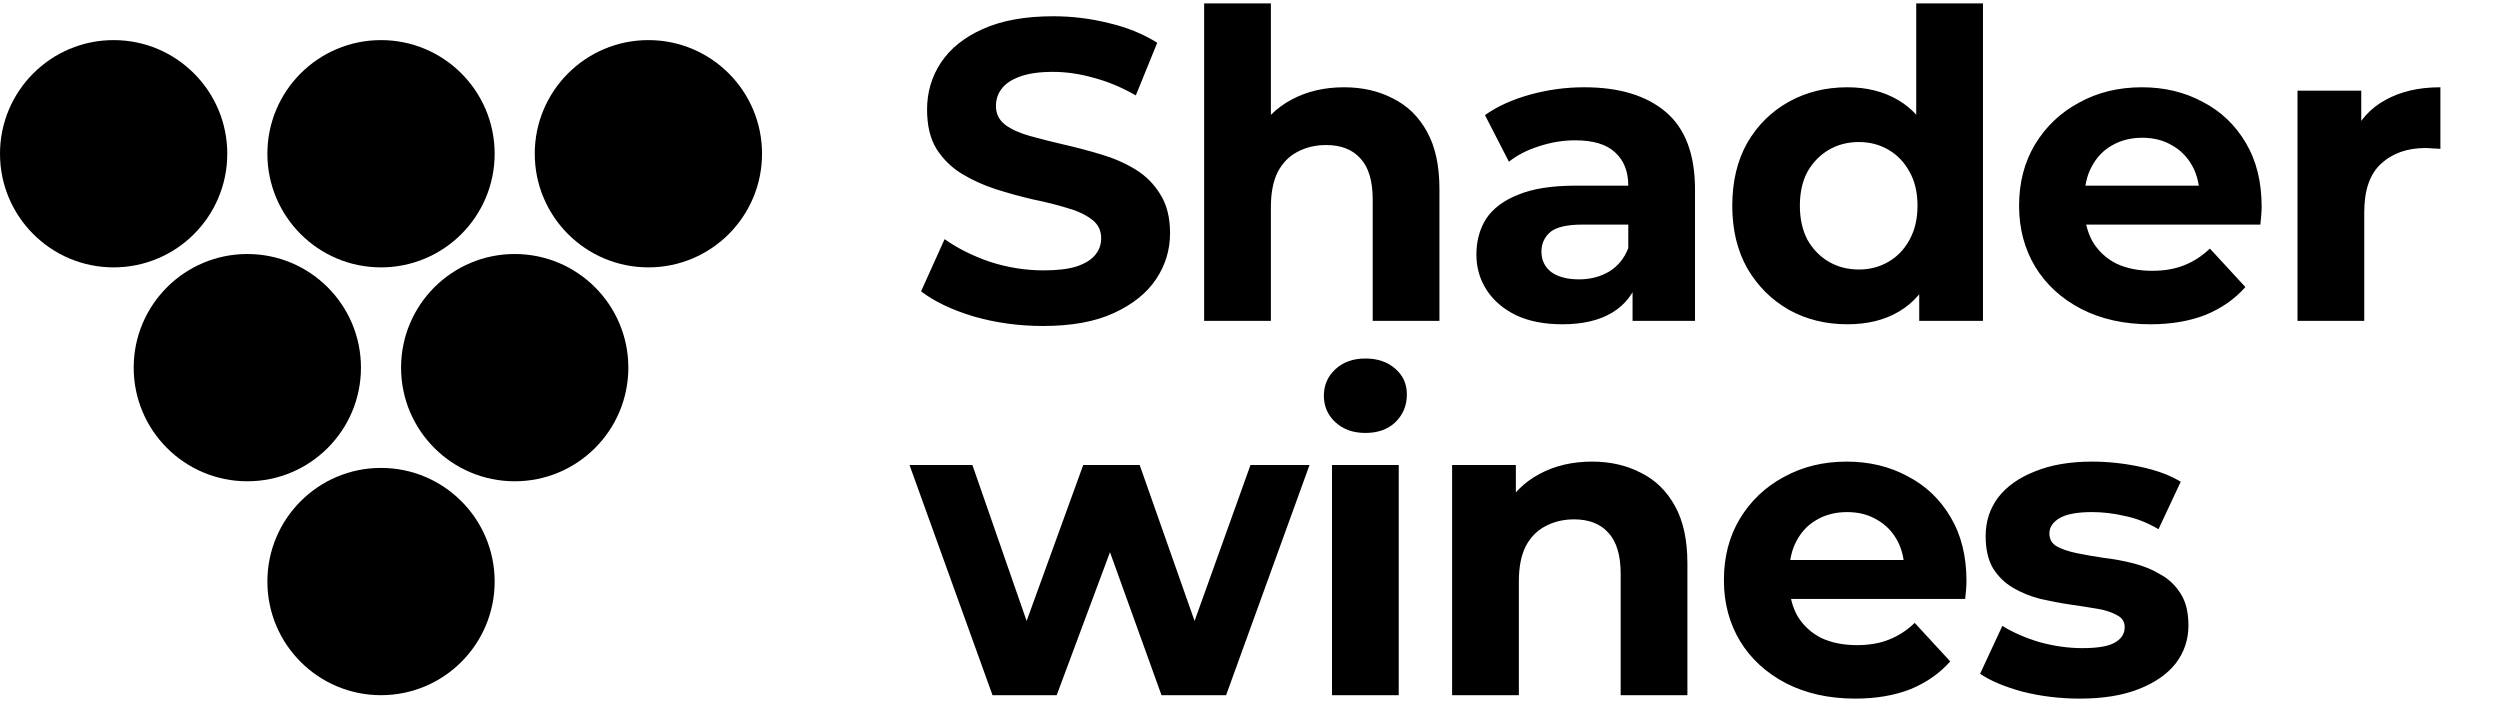
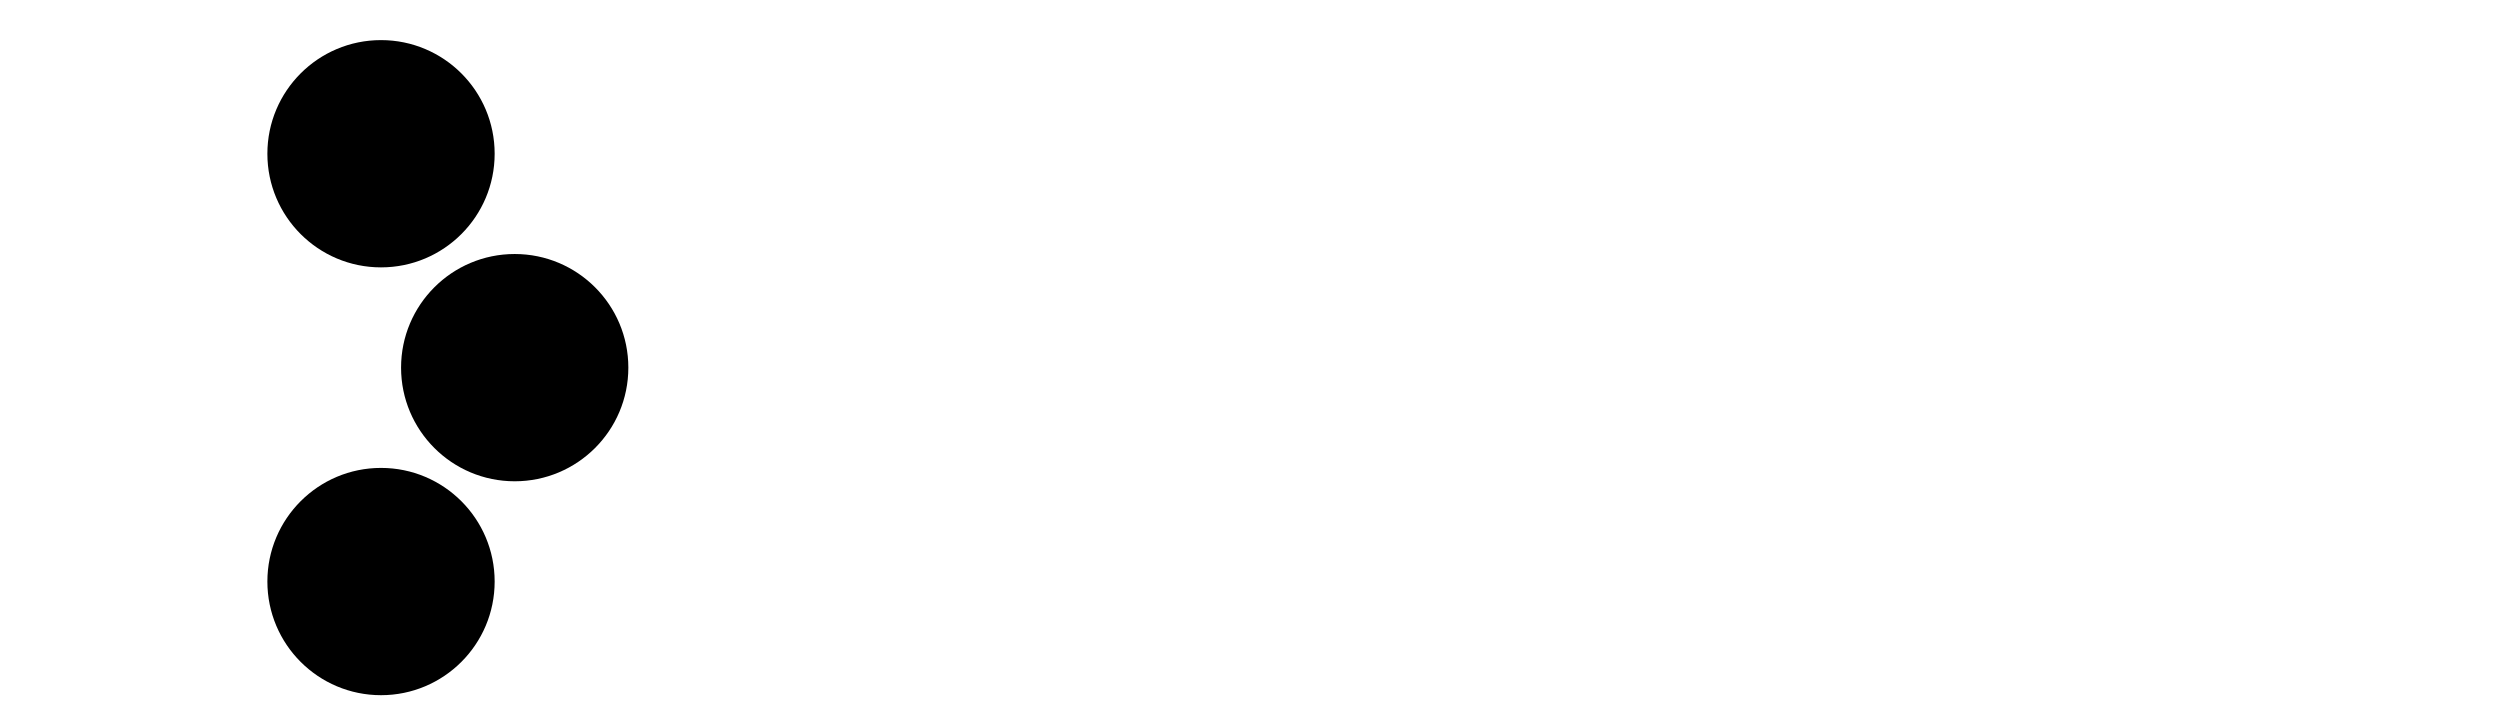
<svg xmlns="http://www.w3.org/2000/svg" width="187" height="53" viewBox="0 0 187 53" fill="none">
-   <path d="M78.016 24.384C76.224 24.384 74.507 24.149 72.864 23.68C71.221 23.189 69.899 22.56 68.896 21.792L70.656 17.888C71.616 18.571 72.747 19.136 74.048 19.584C75.371 20.011 76.704 20.224 78.048 20.224C79.072 20.224 79.893 20.128 80.512 19.936C81.152 19.723 81.621 19.435 81.92 19.072C82.219 18.709 82.368 18.293 82.368 17.824C82.368 17.227 82.133 16.757 81.664 16.416C81.195 16.053 80.576 15.765 79.808 15.552C79.04 15.317 78.187 15.104 77.248 14.912C76.331 14.699 75.403 14.443 74.464 14.144C73.547 13.845 72.704 13.461 71.936 12.992C71.168 12.523 70.539 11.904 70.048 11.136C69.579 10.368 69.344 9.387 69.344 8.192C69.344 6.912 69.685 5.749 70.368 4.704C71.072 3.637 72.117 2.795 73.504 2.176C74.912 1.536 76.672 1.216 78.784 1.216C80.192 1.216 81.579 1.387 82.944 1.728C84.309 2.048 85.515 2.539 86.56 3.2L84.96 7.136C83.915 6.539 82.869 6.101 81.824 5.824C80.779 5.525 79.755 5.376 78.752 5.376C77.749 5.376 76.928 5.493 76.288 5.728C75.648 5.963 75.189 6.272 74.912 6.656C74.635 7.019 74.496 7.445 74.496 7.936C74.496 8.512 74.731 8.981 75.2 9.344C75.669 9.685 76.288 9.963 77.056 10.176C77.824 10.389 78.667 10.603 79.584 10.816C80.523 11.029 81.451 11.275 82.368 11.552C83.307 11.829 84.16 12.203 84.928 12.672C85.696 13.141 86.315 13.76 86.784 14.528C87.275 15.296 87.52 16.267 87.52 17.44C87.52 18.699 87.168 19.851 86.464 20.896C85.76 21.941 84.704 22.784 83.296 23.424C81.909 24.064 80.149 24.384 78.016 24.384ZM100.534 6.528C101.9 6.528 103.116 6.805 104.182 7.36C105.27 7.893 106.124 8.725 106.742 9.856C107.361 10.965 107.67 12.395 107.67 14.144V24H102.678V14.912C102.678 13.525 102.369 12.501 101.75 11.84C101.153 11.179 100.3 10.848 99.19 10.848C98.401 10.848 97.686 11.019 97.046 11.36C96.428 11.68 95.937 12.181 95.574 12.864C95.233 13.547 95.062 14.421 95.062 15.488V24H90.07V0.256H95.062V11.552L93.942 10.112C94.561 8.96 95.446 8.075 96.598 7.456C97.75 6.837 99.062 6.528 100.534 6.528ZM122.115 24V20.64L121.795 19.904V13.888C121.795 12.821 121.465 11.989 120.803 11.392C120.163 10.795 119.171 10.496 117.827 10.496C116.91 10.496 116.003 10.645 115.107 10.944C114.233 11.221 113.486 11.605 112.867 12.096L111.075 8.608C112.014 7.947 113.145 7.435 114.467 7.072C115.79 6.709 117.134 6.528 118.499 6.528C121.123 6.528 123.161 7.147 124.611 8.384C126.062 9.621 126.787 11.552 126.787 14.176V24H122.115ZM116.867 24.256C115.523 24.256 114.371 24.032 113.411 23.584C112.451 23.115 111.715 22.485 111.203 21.696C110.691 20.907 110.435 20.021 110.435 19.04C110.435 18.016 110.681 17.12 111.171 16.352C111.683 15.584 112.483 14.987 113.571 14.56C114.659 14.112 116.078 13.888 117.827 13.888H122.403V16.8H118.371C117.198 16.8 116.387 16.992 115.939 17.376C115.513 17.76 115.299 18.24 115.299 18.816C115.299 19.456 115.545 19.968 116.035 20.352C116.547 20.715 117.241 20.896 118.115 20.896C118.947 20.896 119.694 20.704 120.355 20.32C121.017 19.915 121.497 19.328 121.795 18.56L122.563 20.864C122.201 21.973 121.539 22.816 120.579 23.392C119.619 23.968 118.382 24.256 116.867 24.256ZM138.182 24.256C136.561 24.256 135.1 23.893 133.798 23.168C132.497 22.421 131.462 21.387 130.694 20.064C129.948 18.741 129.574 17.184 129.574 15.392C129.574 13.579 129.948 12.011 130.694 10.688C131.462 9.365 132.497 8.341 133.798 7.616C135.1 6.891 136.561 6.528 138.182 6.528C139.633 6.528 140.902 6.848 141.99 7.488C143.078 8.128 143.921 9.099 144.518 10.4C145.116 11.701 145.414 13.365 145.414 15.392C145.414 17.397 145.126 19.061 144.55 20.384C143.974 21.685 143.142 22.656 142.054 23.296C140.988 23.936 139.697 24.256 138.182 24.256ZM139.046 20.16C139.857 20.16 140.593 19.968 141.254 19.584C141.916 19.2 142.438 18.656 142.822 17.952C143.228 17.227 143.43 16.373 143.43 15.392C143.43 14.389 143.228 13.536 142.822 12.832C142.438 12.128 141.916 11.584 141.254 11.2C140.593 10.816 139.857 10.624 139.046 10.624C138.214 10.624 137.468 10.816 136.806 11.2C136.145 11.584 135.612 12.128 135.206 12.832C134.822 13.536 134.63 14.389 134.63 15.392C134.63 16.373 134.822 17.227 135.206 17.952C135.612 18.656 136.145 19.2 136.806 19.584C137.468 19.968 138.214 20.16 139.046 20.16ZM143.558 24V20.48L143.654 15.36L143.334 10.272V0.256H148.326V24H143.558ZM160.851 24.256C158.888 24.256 157.16 23.872 155.667 23.104C154.195 22.336 153.053 21.291 152.243 19.968C151.432 18.624 151.027 17.099 151.027 15.392C151.027 13.664 151.421 12.139 152.211 10.816C153.021 9.472 154.12 8.427 155.507 7.68C156.893 6.912 158.461 6.528 160.211 6.528C161.896 6.528 163.411 6.891 164.755 7.616C166.12 8.32 167.197 9.344 167.987 10.688C168.776 12.011 169.171 13.6 169.171 15.456C169.171 15.648 169.16 15.872 169.139 16.128C169.117 16.363 169.096 16.587 169.075 16.8H155.091V13.888H166.451L164.531 14.752C164.531 13.856 164.349 13.077 163.987 12.416C163.624 11.755 163.123 11.243 162.483 10.88C161.843 10.496 161.096 10.304 160.243 10.304C159.389 10.304 158.632 10.496 157.971 10.88C157.331 11.243 156.829 11.765 156.467 12.448C156.104 13.109 155.923 13.899 155.923 14.816V15.584C155.923 16.523 156.125 17.355 156.531 18.08C156.957 18.784 157.544 19.328 158.291 19.712C159.059 20.075 159.955 20.256 160.979 20.256C161.896 20.256 162.696 20.117 163.379 19.84C164.083 19.563 164.723 19.147 165.299 18.592L167.955 21.472C167.165 22.368 166.173 23.061 164.979 23.552C163.784 24.021 162.408 24.256 160.851 24.256ZM171.854 24V6.784H176.622V11.648L175.95 10.24C176.462 9.024 177.283 8.107 178.414 7.488C179.545 6.848 180.921 6.528 182.542 6.528V11.136C182.329 11.115 182.137 11.104 181.966 11.104C181.795 11.083 181.614 11.072 181.422 11.072C180.057 11.072 178.947 11.467 178.094 12.256C177.262 13.024 176.846 14.229 176.846 15.872V24H171.854ZM74.24 52L68.032 34.784H72.736L77.888 49.6H75.648L81.024 34.784H85.248L90.464 49.6H88.224L93.536 34.784H97.952L91.712 52H86.88L82.304 39.296H83.776L79.04 52H74.24ZM99.633 52V34.784H104.625V52H99.633ZM102.129 32.384C101.211 32.384 100.465 32.117 99.889 31.584C99.313 31.051 99.025 30.389 99.025 29.6C99.025 28.811 99.313 28.149 99.889 27.616C100.465 27.083 101.211 26.816 102.129 26.816C103.046 26.816 103.793 27.072 104.369 27.584C104.945 28.075 105.233 28.715 105.233 29.504C105.233 30.336 104.945 31.029 104.369 31.584C103.814 32.117 103.067 32.384 102.129 32.384ZM119.082 34.528C120.447 34.528 121.663 34.805 122.73 35.36C123.818 35.893 124.671 36.725 125.29 37.856C125.908 38.965 126.218 40.395 126.218 42.144V52H121.226V42.912C121.226 41.525 120.916 40.501 120.298 39.84C119.7 39.179 118.847 38.848 117.738 38.848C116.948 38.848 116.234 39.019 115.594 39.36C114.975 39.68 114.484 40.181 114.122 40.864C113.78 41.547 113.61 42.421 113.61 43.488V52H108.618V34.784H113.386V39.552L112.49 38.112C113.108 36.96 113.994 36.075 115.146 35.456C116.298 34.837 117.61 34.528 119.082 34.528ZM138.772 52.256C136.809 52.256 135.081 51.872 133.588 51.104C132.116 50.336 130.974 49.291 130.164 47.968C129.353 46.624 128.948 45.099 128.948 43.392C128.948 41.664 129.342 40.139 130.132 38.816C130.942 37.472 132.041 36.427 133.428 35.68C134.814 34.912 136.382 34.528 138.132 34.528C139.817 34.528 141.332 34.891 142.676 35.616C144.041 36.32 145.118 37.344 145.908 38.688C146.697 40.011 147.092 41.6 147.092 43.456C147.092 43.648 147.081 43.872 147.06 44.128C147.038 44.363 147.017 44.587 146.996 44.8H133.012V41.888H144.372L142.452 42.752C142.452 41.856 142.27 41.077 141.908 40.416C141.545 39.755 141.044 39.243 140.404 38.88C139.764 38.496 139.017 38.304 138.164 38.304C137.31 38.304 136.553 38.496 135.892 38.88C135.252 39.243 134.75 39.765 134.388 40.448C134.025 41.109 133.844 41.899 133.844 42.816V43.584C133.844 44.523 134.046 45.355 134.452 46.08C134.878 46.784 135.465 47.328 136.212 47.712C136.98 48.075 137.876 48.256 138.9 48.256C139.817 48.256 140.617 48.117 141.3 47.84C142.004 47.563 142.644 47.147 143.22 46.592L145.876 49.472C145.086 50.368 144.094 51.061 142.9 51.552C141.705 52.021 140.329 52.256 138.772 52.256ZM155.567 52.256C154.095 52.256 152.677 52.085 151.311 51.744C149.967 51.381 148.901 50.933 148.111 50.4L149.775 46.816C150.565 47.307 151.493 47.712 152.559 48.032C153.647 48.331 154.714 48.48 155.759 48.48C156.911 48.48 157.722 48.341 158.191 48.064C158.682 47.787 158.927 47.403 158.927 46.912C158.927 46.507 158.735 46.208 158.351 46.016C157.989 45.803 157.498 45.643 156.879 45.536C156.261 45.429 155.578 45.323 154.831 45.216C154.106 45.109 153.37 44.971 152.623 44.8C151.877 44.608 151.194 44.331 150.575 43.968C149.957 43.605 149.455 43.115 149.071 42.496C148.709 41.877 148.527 41.077 148.527 40.096C148.527 39.008 148.837 38.048 149.455 37.216C150.095 36.384 151.013 35.733 152.207 35.264C153.402 34.773 154.831 34.528 156.495 34.528C157.669 34.528 158.863 34.656 160.079 34.912C161.295 35.168 162.309 35.541 163.119 36.032L161.455 39.584C160.623 39.093 159.781 38.763 158.927 38.592C158.095 38.4 157.285 38.304 156.495 38.304C155.386 38.304 154.575 38.453 154.063 38.752C153.551 39.051 153.295 39.435 153.295 39.904C153.295 40.331 153.477 40.651 153.839 40.864C154.223 41.077 154.725 41.248 155.343 41.376C155.962 41.504 156.634 41.621 157.359 41.728C158.106 41.813 158.853 41.952 159.599 42.144C160.346 42.336 161.018 42.613 161.615 42.976C162.234 43.317 162.735 43.797 163.119 44.416C163.503 45.013 163.695 45.803 163.695 46.784C163.695 47.851 163.375 48.8 162.735 49.632C162.095 50.443 161.167 51.083 159.951 51.552C158.757 52.021 157.295 52.256 155.567 52.256Z" fill="black" />
  <circle cx="38.5" cy="27.5" r="8.5" fill="black" />
-   <circle cx="18.5" cy="27.5" r="8.5" fill="black" />
  <circle cx="28.5" cy="43.5" r="8.5" fill="black" />
-   <circle cx="48.5" cy="11.5" r="8.5" fill="black" />
-   <circle cx="8.5" cy="11.5" r="8.5" fill="black" />
  <circle cx="28.5" cy="11.5" r="8.5" fill="black" />
</svg>